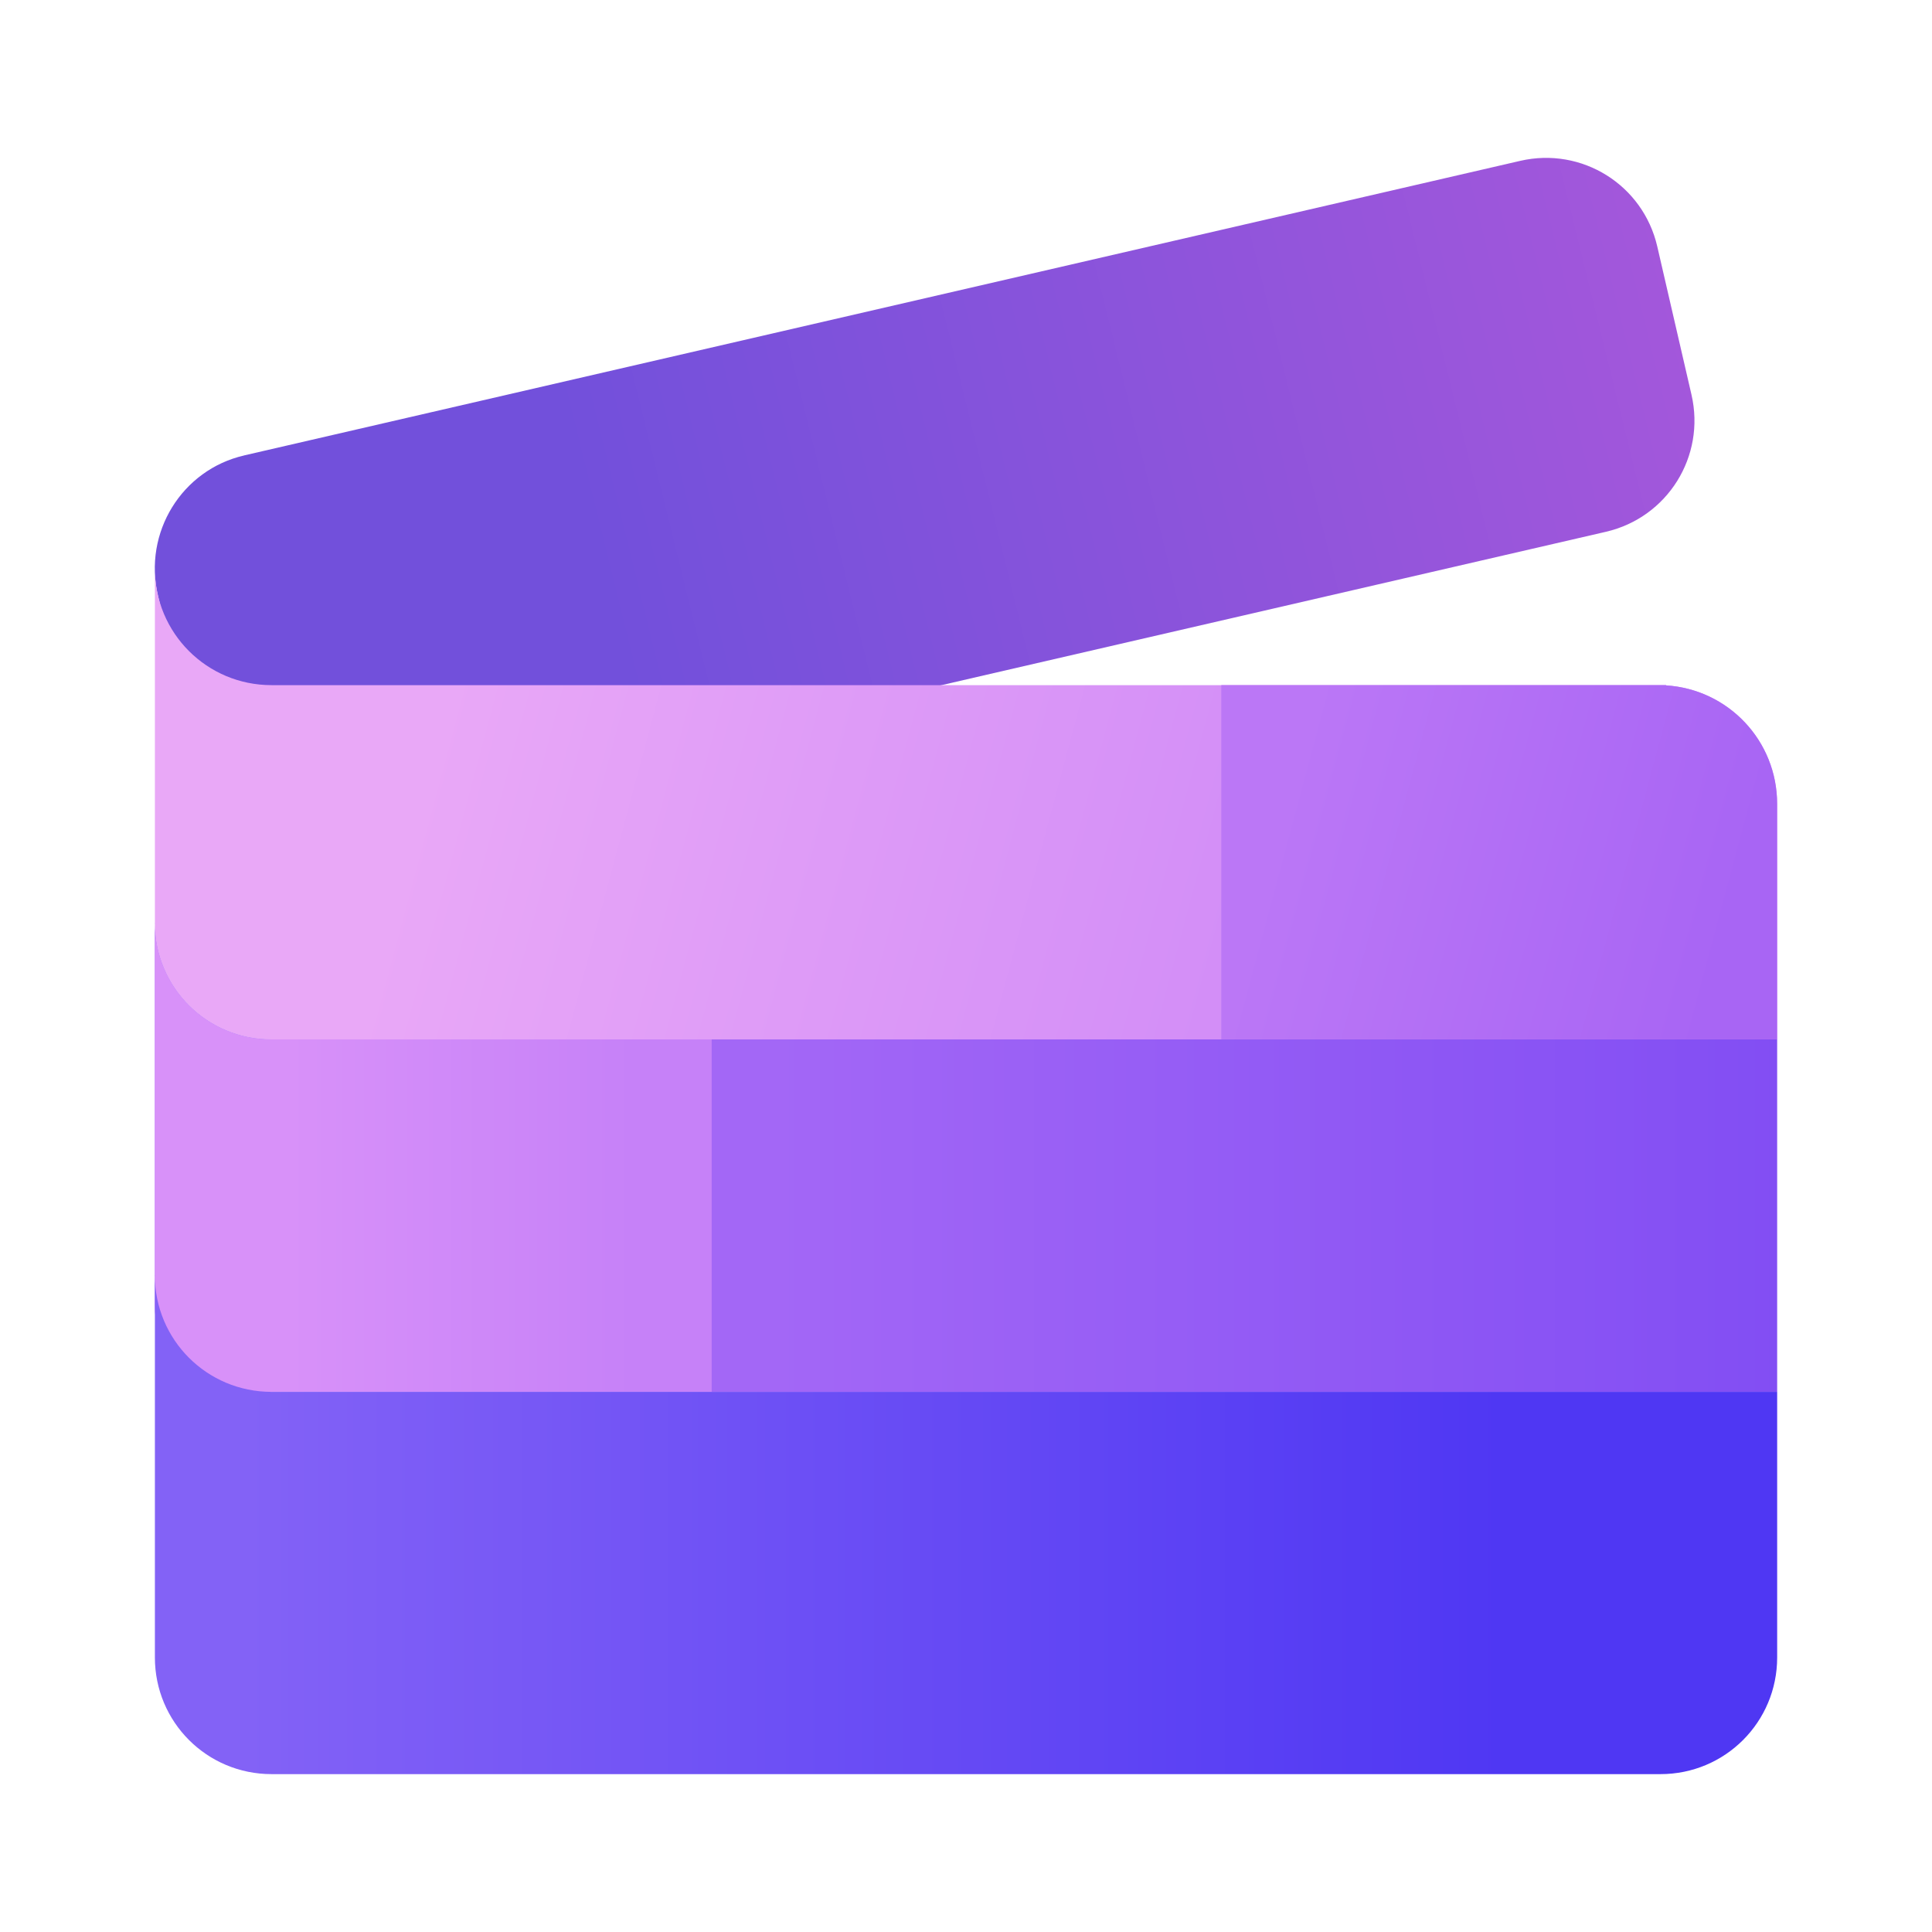
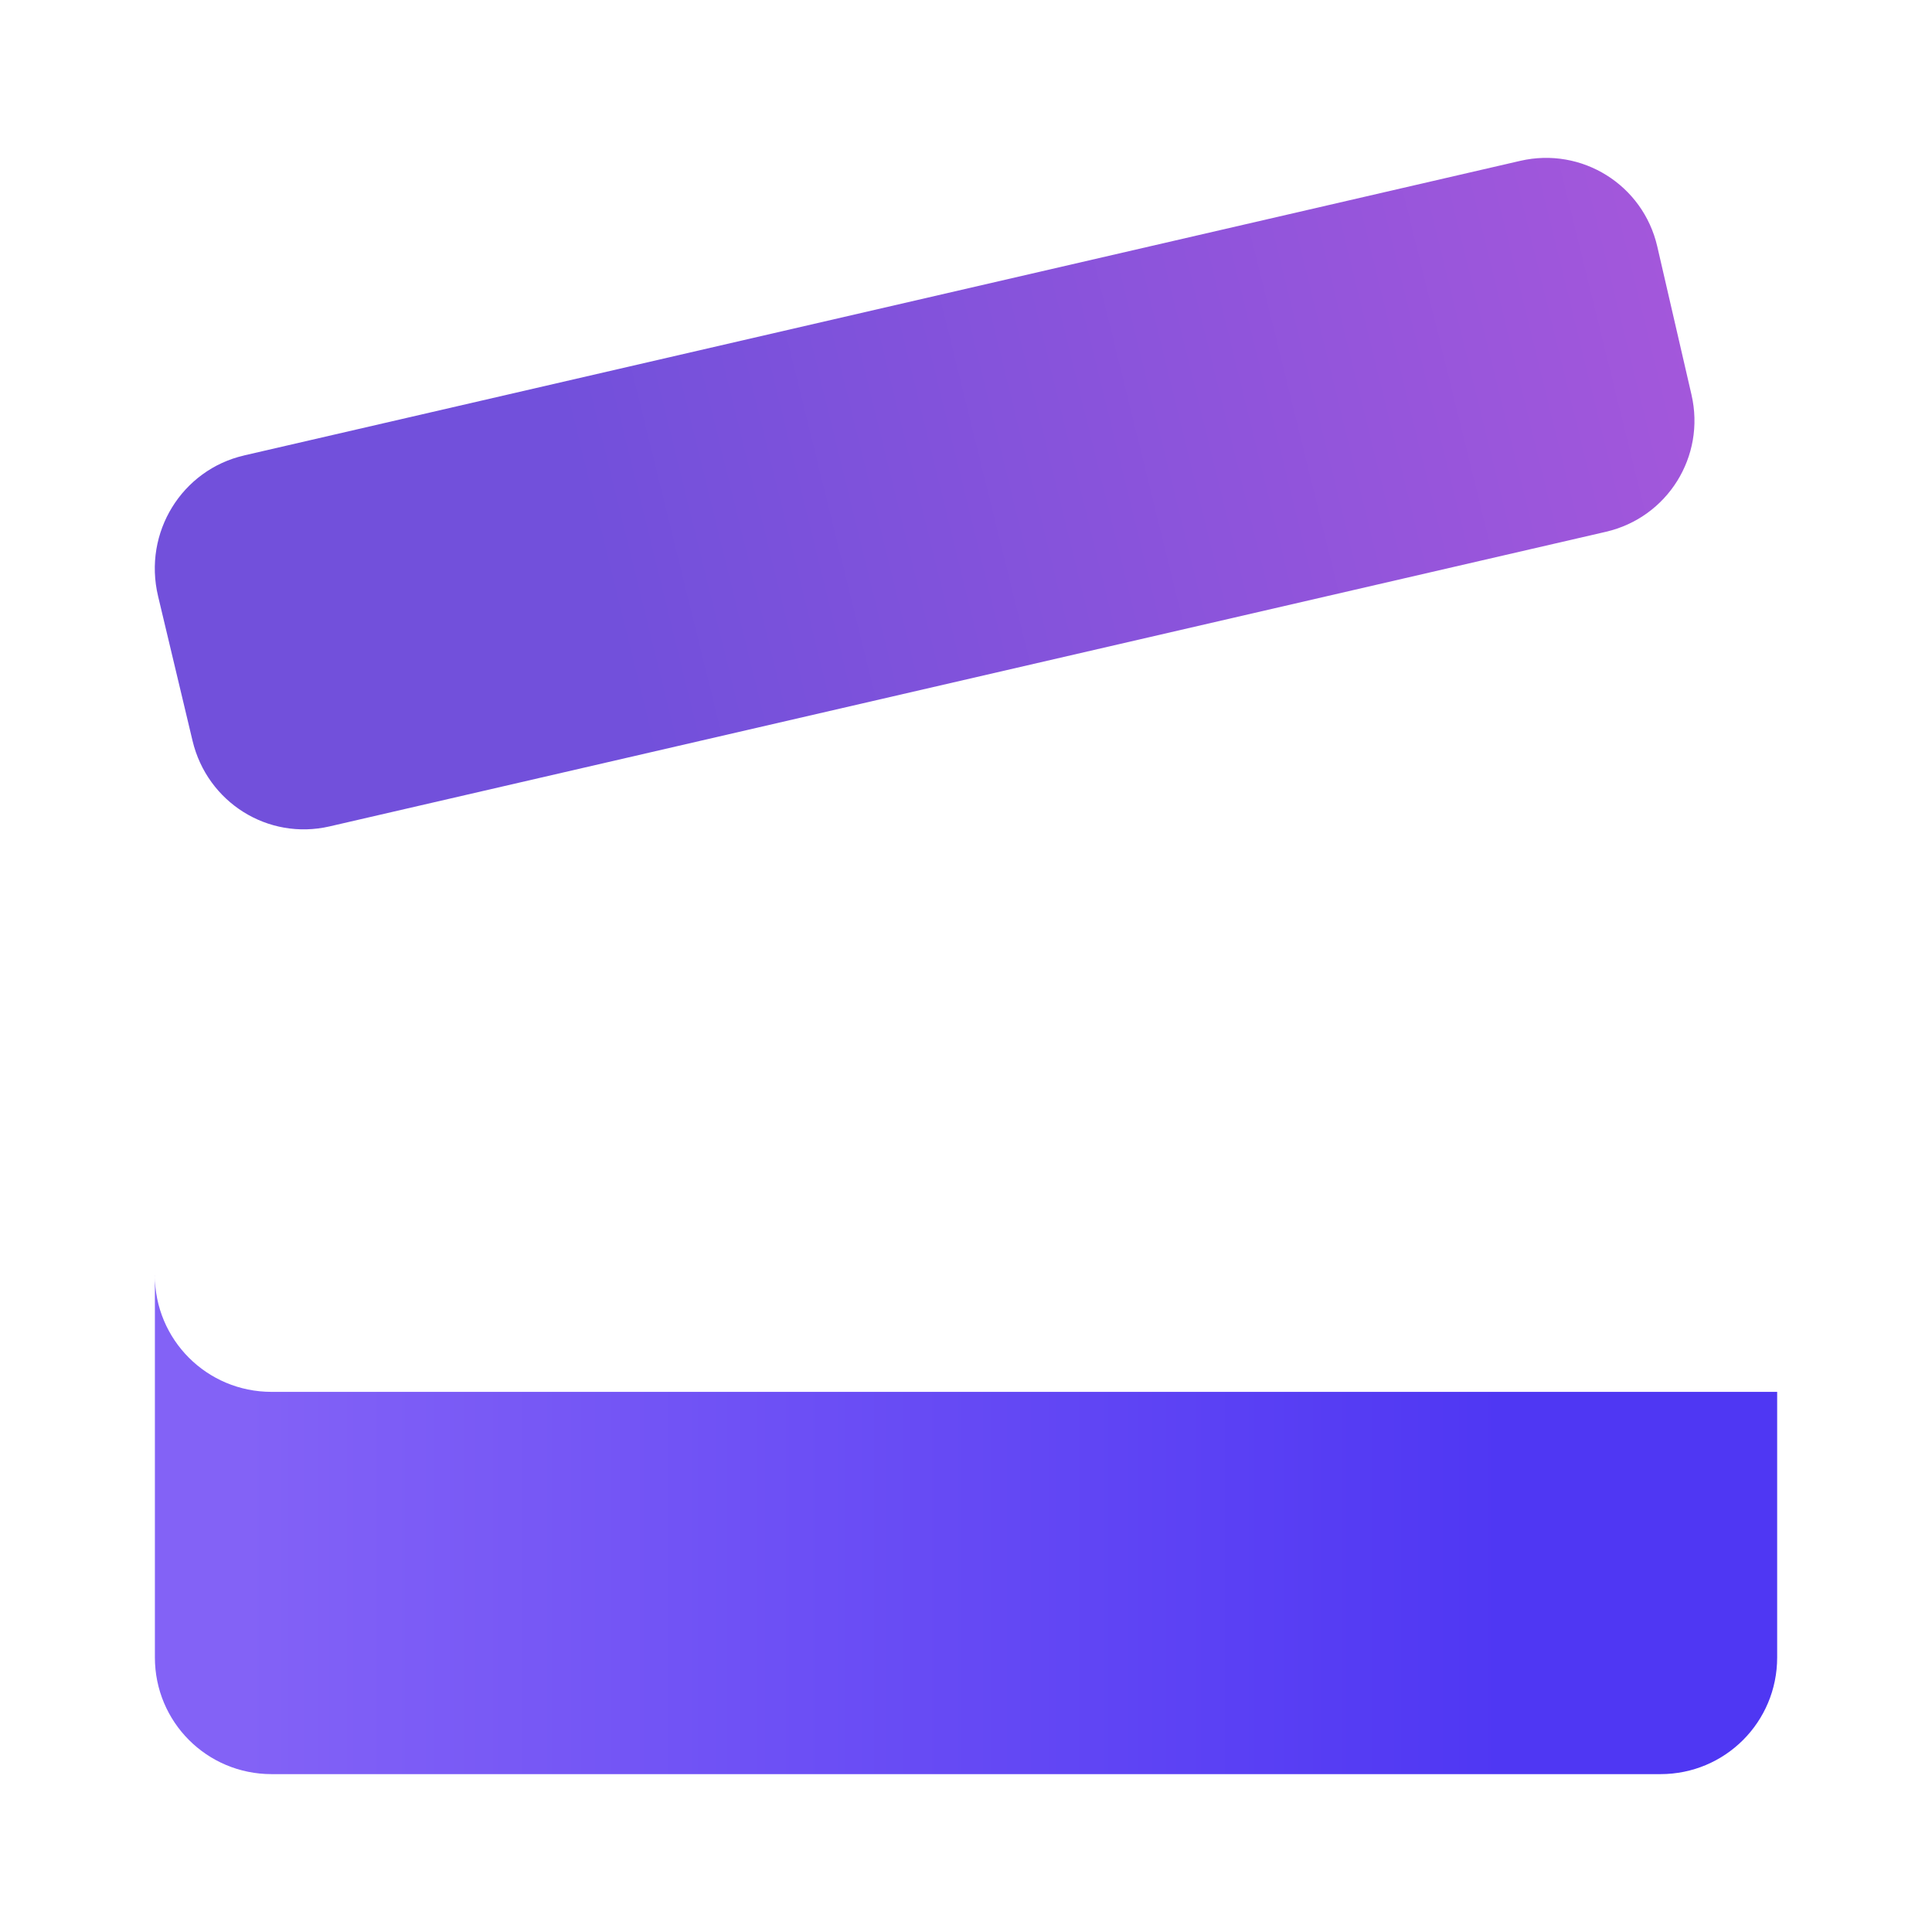
<svg xmlns="http://www.w3.org/2000/svg" id="Layer_1" version="1.1" viewBox="0 0 35 35">
  <defs>
    <style>
      .st0 {
        fill: url(#linear-gradient2);
      }

      .st1 {
        fill: url(#linear-gradient1);
      }

      .st2 {
        fill: url(#linear-gradient3);
      }

      .st3 {
        fill: url(#linear-gradient5);
      }

      .st4 {
        fill: url(#linear-gradient4);
      }

      .st5 {
        fill: url(#linear-gradient);
      }
    </style>
    <linearGradient id="linear-gradient" x1="-274.662" y1="168.141" x2="-270.979" y2="168.193" gradientTransform="translate(1677.344 567.153) rotate(-12.998) scale(5.456 -5.456)" gradientUnits="userSpaceOnUse">
      <stop offset="0" stop-color="#7250db" />
      <stop offset="1" stop-color="#a357db" />
    </linearGradient>
    <linearGradient id="linear-gradient1" x1="-232.42" y1="261.33" x2="-229.797" y2="260.627" gradientTransform="translate(1276.076 1438.82) scale(5.456 -5.456)" gradientUnits="userSpaceOnUse">
      <stop offset="0" stop-color="#e9a8f7" />
      <stop offset="1" stop-color="#d38ef7" />
    </linearGradient>
    <linearGradient id="linear-gradient2" x1="-229.627" y1="261.011" x2="-228.15" y2="260.615" gradientTransform="translate(1276.076 1438.82) scale(5.456 -5.456)" gradientUnits="userSpaceOnUse">
      <stop offset="0" stop-color="#bb77f6" />
      <stop offset="1" stop-color="#a865f4" />
    </linearGradient>
    <linearGradient id="linear-gradient3" x1="-231.315" y1="259.889" x2="-227.862" y2="259.889" gradientTransform="translate(1276.076 1438.82) scale(5.456 -5.456)" gradientUnits="userSpaceOnUse">
      <stop offset="0" stop-color="#a367f6" />
      <stop offset="1" stop-color="#814df3" />
    </linearGradient>
    <linearGradient id="linear-gradient4" x1="-232.928" y1="259.889" x2="-231.78" y2="259.889" gradientTransform="translate(1276.076 1438.82) scale(5.456 -5.456)" gradientUnits="userSpaceOnUse">
      <stop offset="0" stop-color="#d891f9" />
      <stop offset="1" stop-color="#c681f8" />
    </linearGradient>
    <linearGradient id="linear-gradient5" x1="-233.072" y1="258.669" x2="-228.896" y2="258.669" gradientTransform="translate(1276.076 1438.82) scale(5.456 -5.456)" gradientUnits="userSpaceOnUse">
      <stop offset="0" stop-color="#8362f6" />
      <stop offset="1" stop-color="#4f37f3" />
    </linearGradient>
  </defs>
  <g id="layer1">
    <path id="rect31164" class="st5" d="M4.42,8.251L27.54,2.914c1.117-.258,2.225.434,2.483,1.551l.62,2.686c.258,1.117-.434,2.225-1.551,2.483L5.971,14.971c-1.117.258-2.217-.436-2.483-1.551l-.624-2.618c-.277-1.161.438-2.292,1.555-2.55h0Z" />
    <g id="g38734">
      <g id="g38721">
-         <path id="rect30646-58" class="st1" d="M2.806,10.299v6.417c0,1.171.943,2.114,2.114,2.114h27.275v-4.266c0-1.145-.885-2.075-2.011-2.147v-.005H4.919c-1.171,0-2.114-.943-2.114-2.114h0Z" />
-         <path id="rect30646-58-0" class="st0" d="M22.125,12.412v6.417h10.069v-4.266c0-1.145-.885-2.075-2.011-2.147v-.005h-8.058Z" />
-       </g>
+         </g>
      <g id="g38725">
-         <path id="rect30646-5" class="st2" d="M2.806,16.716v6.925c0,.626.27,1.187.7,1.574h28.689v-6.385H4.919c-1.171,0-2.114-.943-2.114-2.114h0Z" />
-         <path id="rect30646-5-2" class="st4" d="M2.806,16.716v6.925c0,.626.27,1.187.7,1.574h9.387v-6.385h-7.973c-1.171,0-2.114-.943-2.114-2.114h0Z" />
-       </g>
+         </g>
      <path id="rect30646" class="st3" d="M2.806,23.101v6.925c0,1.171.943,2.114,2.114,2.114h25.161c1.171,0,2.114-.943,2.114-2.114v-4.811H4.919c-1.171,0-2.114-.943-2.114-2.114h0Z" />
    </g>
  </g>
</svg>